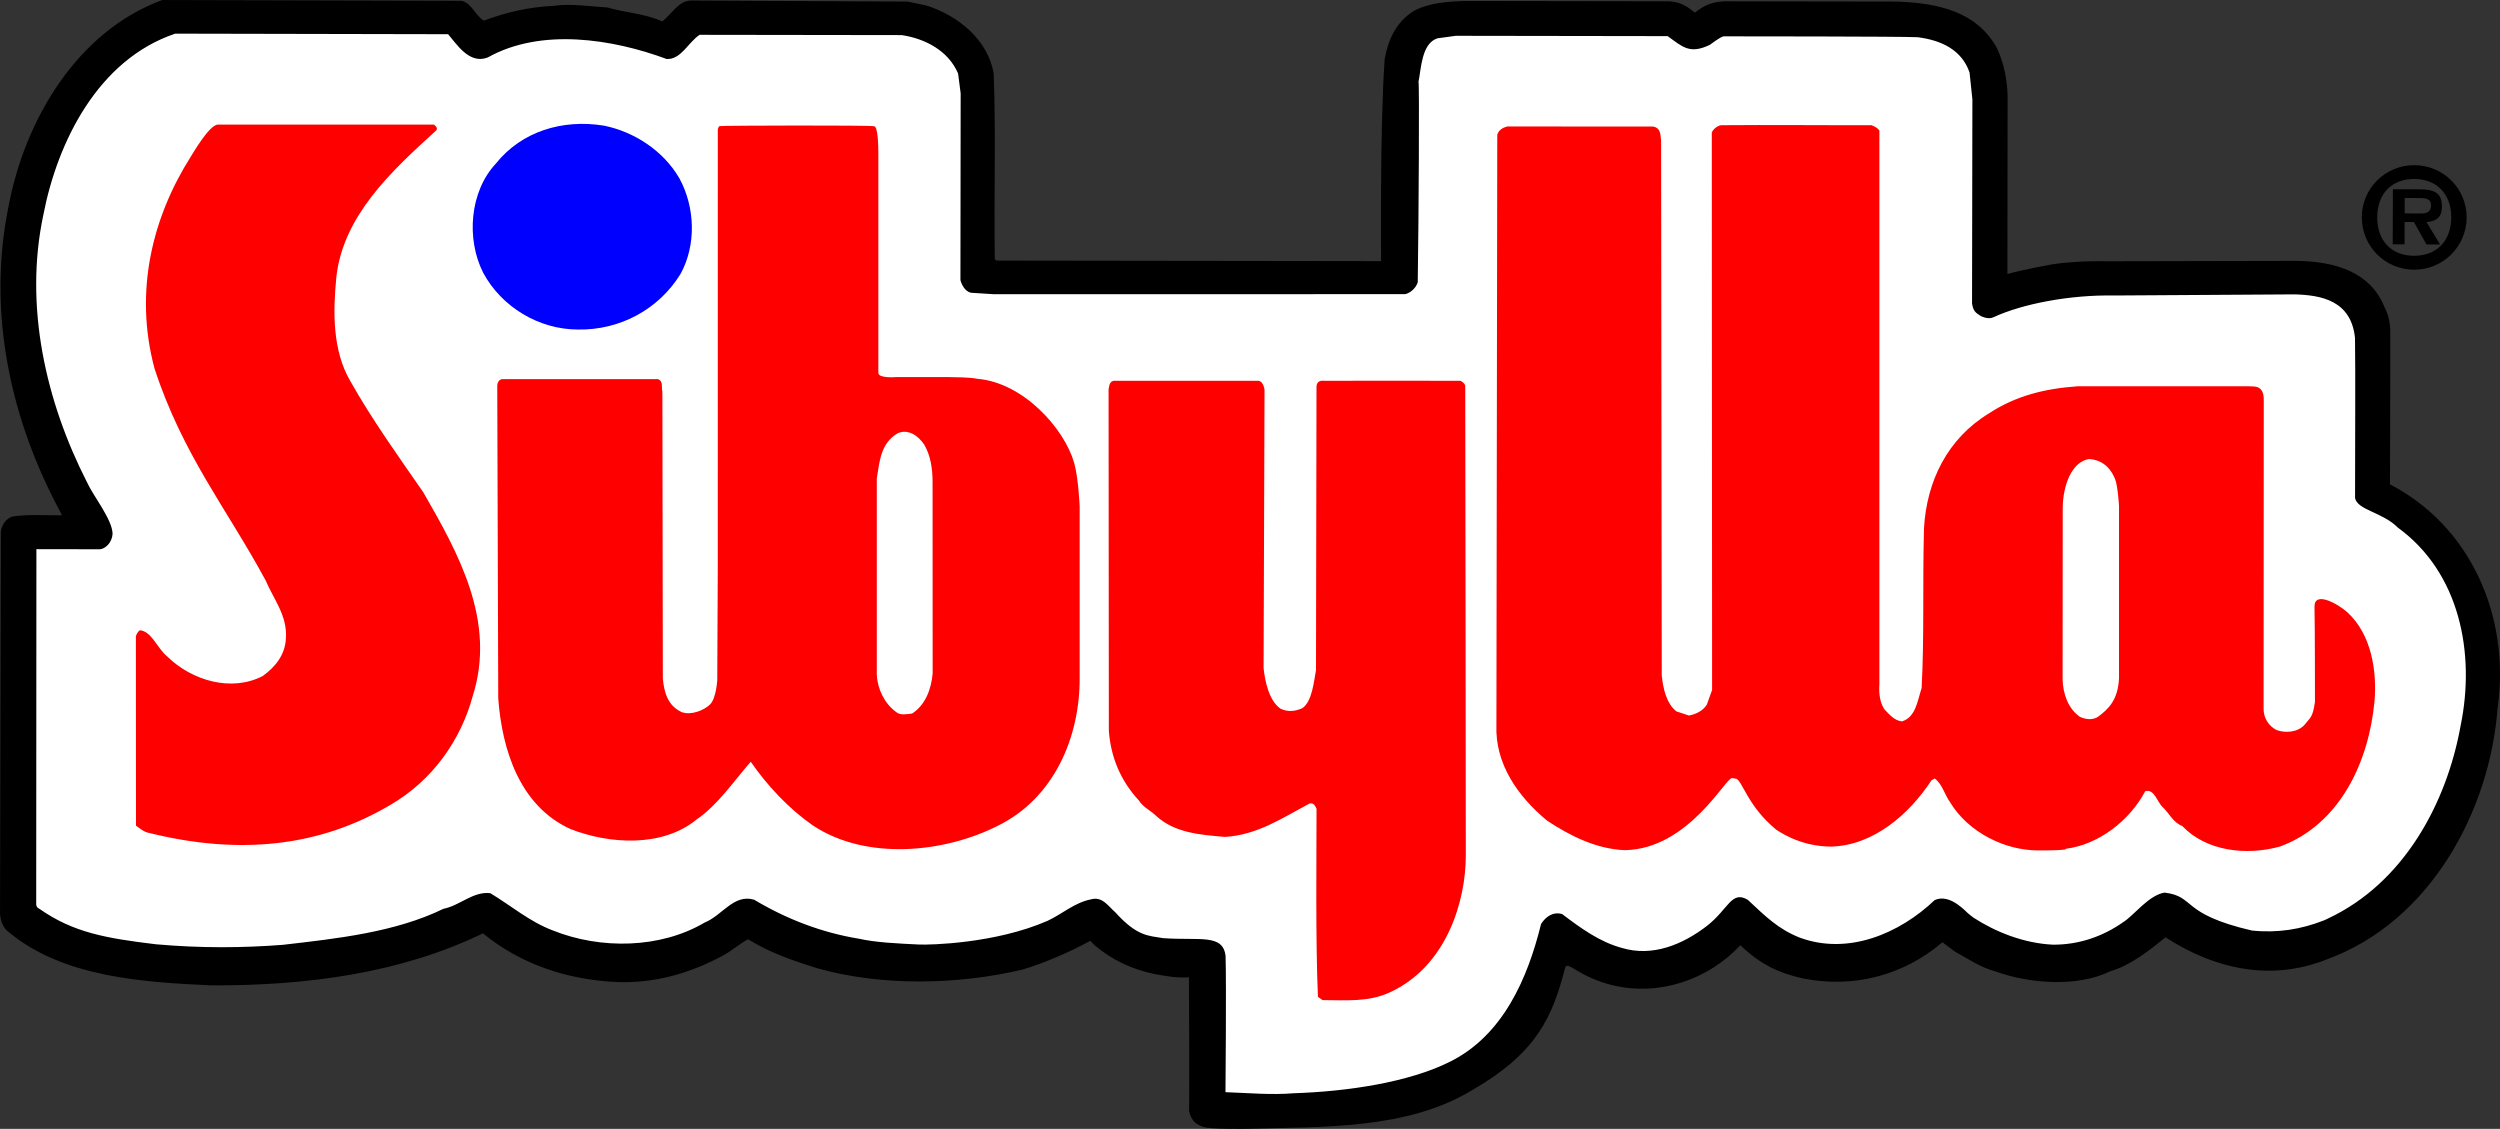
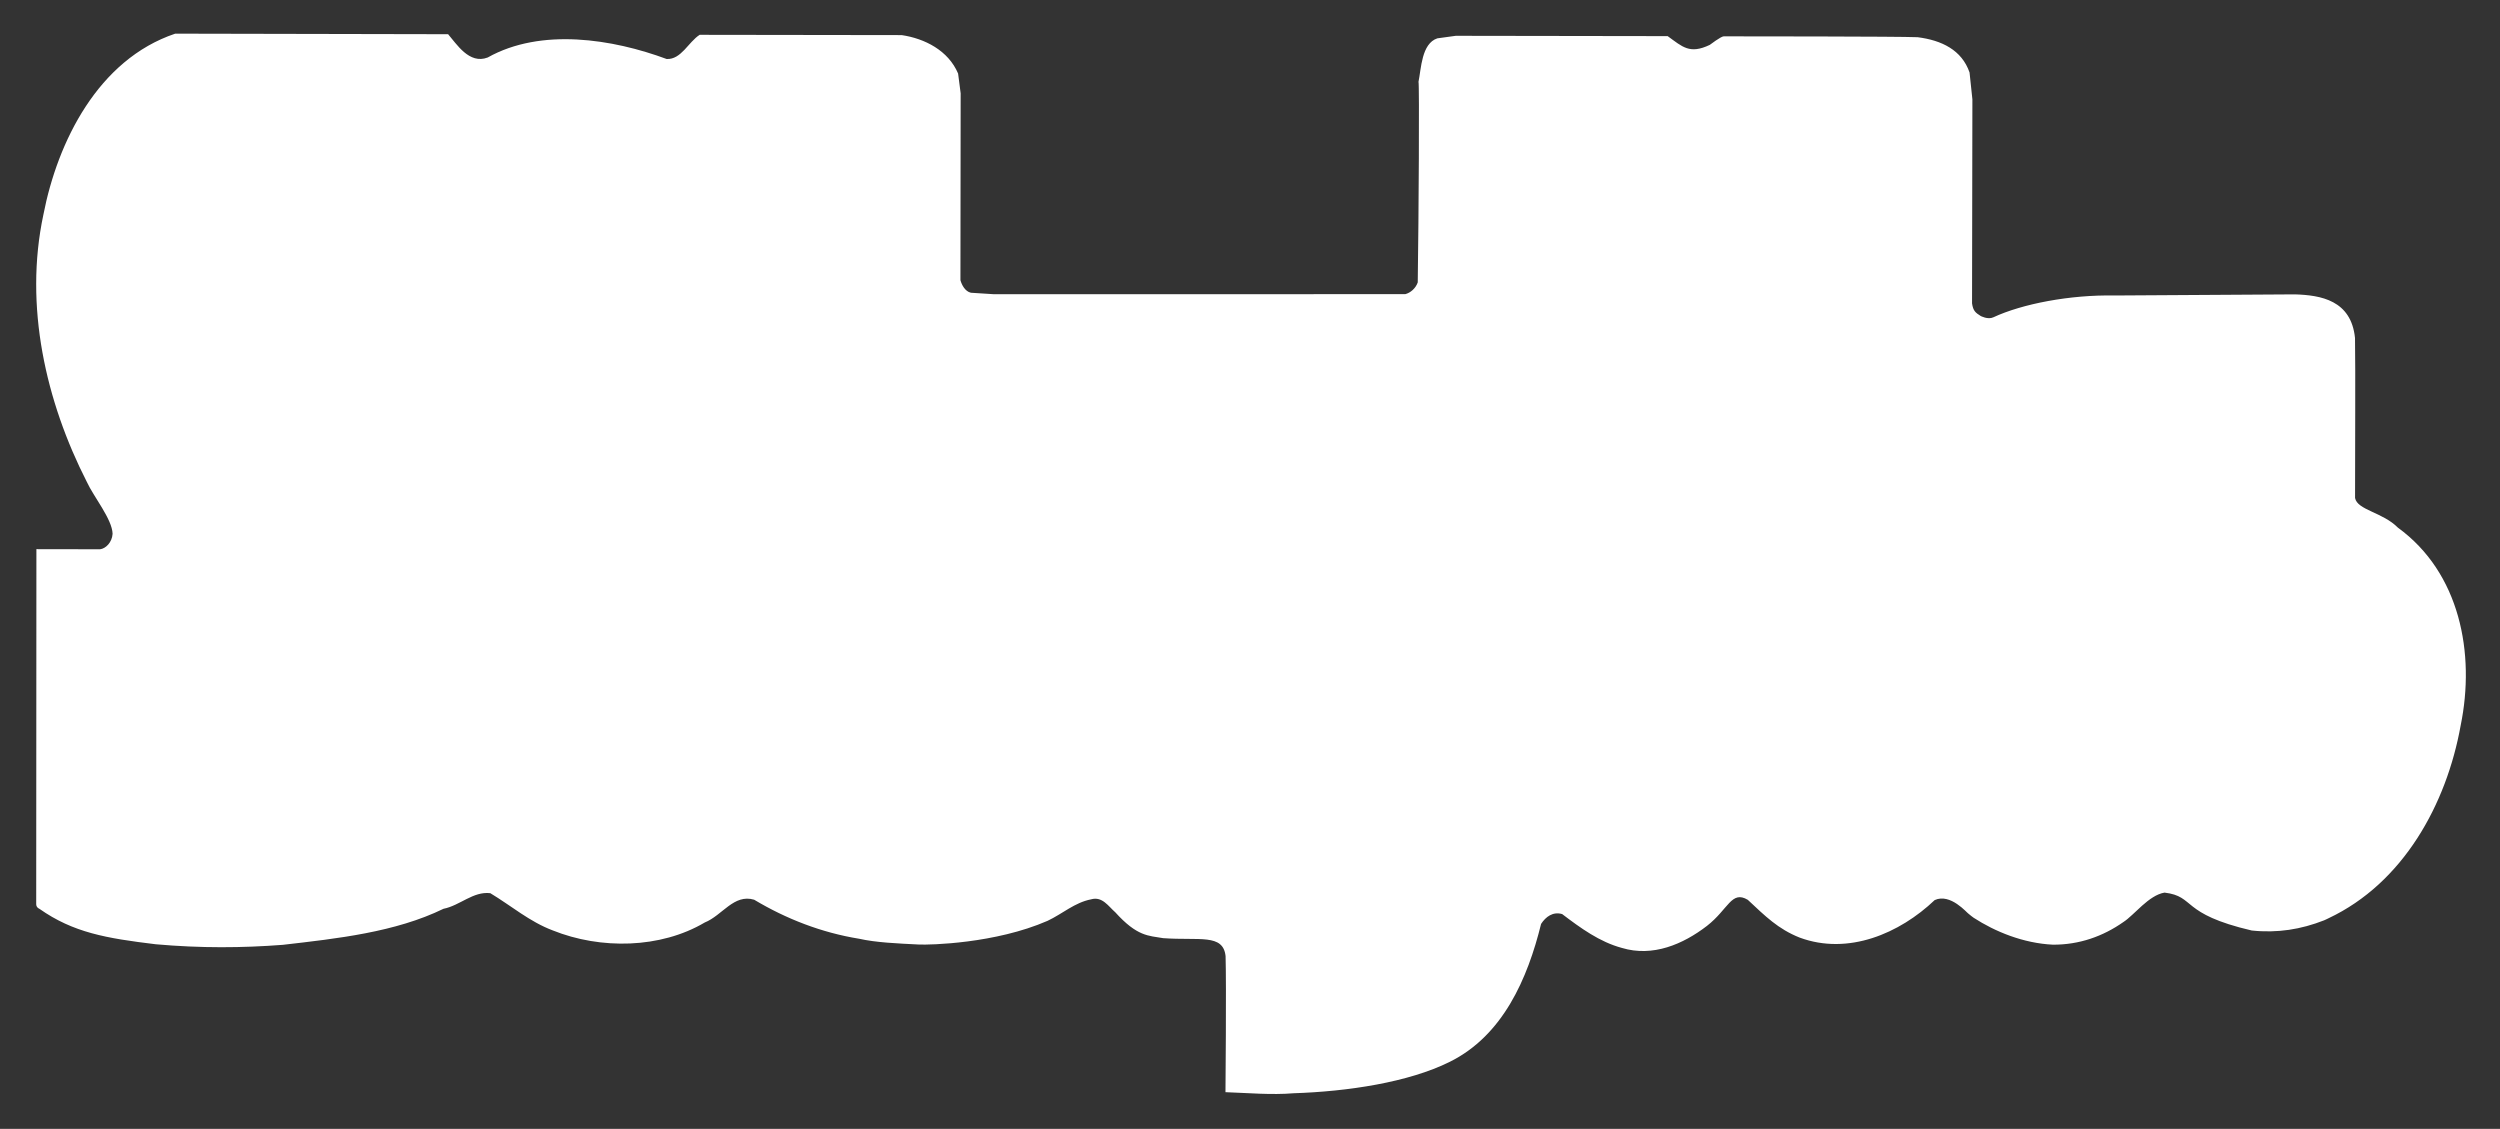
<svg xmlns="http://www.w3.org/2000/svg" xml:space="preserve" width="194.193mm" height="87.686mm" version="1.1" style="shape-rendering:geometricPrecision; text-rendering:geometricPrecision; image-rendering:optimizeQuality; fill-rule:evenodd; clip-rule:evenodd" viewBox="0 0 192.583 86.959">
  <rect x="0" y="0" width="192.583" height="86.959" fill="#333333" stroke="none" />
  <defs>
    <style type="text/css"> .fil0 {fill:black} .fil2 {fill:blue} .fil3 {fill:red} .fil1 {fill:white} </style>
  </defs>
  <g id="Layer_x0020_1">
    <g id="_744480704">
-       <path class="fil0" d="M153.859 3.764c0.502,1.117 0.748,2.284 0.793,3.603l-0.014 13.738c1.203,-0.338 3.392,-0.733 3.421,-0.737 0.952,-0.157 2.517,-0.274 4.24,-0.242 0.014,0 14.496,-0.031 14.496,-0.031 3.254,0.015 5.803,0.955 6.857,3.485 0.1,0.244 0.431,0.771 0.477,1.82 0.018,0.469 -0.022,11.912 -0.022,11.912 6.22,3.224 9.288,10.183 8.291,17.225 -0.597,7.955 -5.199,16.45 -13.119,19.353 -4.116,1.654 -8.4,0.932 -12.462,-1.682 -1.323,1.058 -2.697,2.167 -4.269,2.614 -2.544,1.258 -6.291,0.936 -8.822,0.011 -1.166,-0.31 -2.127,-0.972 -3.137,-1.535l-0.959 -0.715c-3.003,2.569 -6.859,3.565 -10.759,2.787 -1.774,-0.413 -3.177,-1.001 -4.804,-2.556 -2.446,2.624 -6.211,3.96 -9.858,3.08 -2.686,-0.677 -3.396,-1.888 -3.634,-1.37 -0.984,3.848 -2.218,6.576 -7.088,9.404 -5.083,3.118 -11.554,2.855 -17.536,3.029 0,0 -2.712,0.035 -3.228,-0.142 -0.515,-0.18 -0.93,-0.376 -1.125,-1.227 0.033,-0.638 -0.005,-9.996 -0.009,-10.3 -1.102,0.052 -1.737,-0.1 -2.646,-0.254 -1.724,-0.365 -3.192,-1.03 -4.604,-2.204l-0.353 -0.354c-1.678,0.904 -3.405,1.655 -5.183,2.205 -5.024,1.192 -10.954,1.315 -15.965,-0.128 -1.77,-0.564 -3.594,-1.182 -5.21,-2.203 -0.661,0.352 -1.272,0.906 -1.933,1.258 -2.439,1.306 -5.129,2.155 -8.171,2.041 -3.8,-0.172 -7.393,-1.354 -10.322,-3.751 -6.301,3.061 -13.555,4.04 -20.956,4.006 -5.194,-0.243 -11.351,-0.611 -15.543,-4.079 -0.453,-0.304 -0.655,-0.864 -0.701,-1.423l0.062 -29.426c0.052,-0.508 0.387,-1.036 0.892,-1.184 1.117,-0.199 2.93,-0.073 3.812,-0.098l-0.108 -0.239c-3.77,-6.966 -5.706,-15.288 -3.994,-23.593 1.249,-6.635 5.286,-13.46 11.836,-15.862l23.064 0.061c0.808,0.205 1.058,1.17 1.714,1.528 1.728,-0.651 3.454,-1.049 5.381,-1.141 1.318,-0.197 2.889,0.063 4.106,0.119 1.366,0.414 2.938,0.472 4.252,1.085 0.763,-0.603 1.225,-1.565 2.187,-1.613l16.729 0.081c0.507,0.104 0.961,0.207 1.468,0.313 2.379,0.769 4.703,2.606 5.146,5.243 0.179,4.867 0.008,9.378 0.085,14.295l0.151 0.102 29.603 0.041c0.018,-0.151 -0.106,-10.089 0.278,-15.562 0.26,-1.468 0.874,-2.885 2.297,-3.74 1.17,-0.604 2.564,-0.697 3.985,-0.739l15.264 0.025c1.085,-0.034 1.634,0.292 2.344,0.868 0.739,-0.525 1.281,-0.935 2.948,-0.866l12.633 0.02c3.139,0.117 6.167,0.747 7.725,3.643z" />
      <path class="fil1" d="M151.72 5.576l0.22 2.081 -0.027 15.714c0.084,0.575 0.262,0.717 0.666,0.97 0,0 0.553,0.301 0.977,0.101 2.218,-1.033 5.892,-1.745 9.339,-1.679l13.888 -0.087c1.993,0.062 4.335,0.449 4.631,3.361 0.042,2.741 0,8.385 0.004,12.326 0.18,0.934 2.122,1.091 3.303,2.286 4.766,3.464 5.974,9.67 4.831,15.241 -1.092,6.078 -4.431,12.133 -10.172,14.843 -0.109,0.048 -0.226,0.117 -0.342,0.161 -1.778,0.701 -3.605,0.996 -5.579,0.786 -5.541,-1.294 -4.298,-2.623 -6.717,-2.92 -1.219,0.199 -2.342,1.737 -3.166,2.264 -1.576,1.108 -3.405,1.757 -5.432,1.748 -2.282,-0.11 -4.457,-1.003 -6.109,-2.075 0,0 -0.335,-0.244 -0.395,-0.31 -0.1,-0.039 -1.385,-1.607 -2.604,-1.051 -2.7,2.572 -6.662,4.276 -10.405,2.889 -1.669,-0.668 -2.63,-1.636 -3.993,-2.909 -1.261,-0.75 -1.483,0.715 -3.15,2.012 -1.834,1.411 -4.169,2.413 -6.549,1.694 -1.723,-0.465 -3.186,-1.536 -4.6,-2.608 -0.71,-0.207 -1.267,0.206 -1.625,0.76 -1.035,4.205 -2.935,8.592 -7.033,10.622 -3.179,1.584 -7.883,2.287 -12.038,2.421 -1.675,0.144 -3.57,-0.026 -5.241,-0.083 0,-0.065 0.076,-8.3 0.008,-10.484 -0.192,-1.742 -2.005,-1.179 -4.81,-1.381 -1.137,-0.196 -1.996,-0.122 -3.69,-1.996 -0.533,-0.463 -0.999,-1.243 -1.861,-0.994 -1.269,0.248 -2.186,1.106 -3.353,1.656 -4.018,1.754 -9.086,1.865 -9.92,1.824 -1.661,-0.083 -3.297,-0.152 -4.592,-0.444 -2.888,-0.468 -5.612,-1.525 -8.09,-3.008 -1.568,-0.464 -2.439,1.204 -3.808,1.757 -3.406,2.012 -8.02,2.091 -11.714,0.605 -1.772,-0.668 -3.186,-1.893 -4.802,-2.865 -1.317,-0.158 -2.337,0.952 -3.605,1.202 -3.71,1.807 -8.174,2.292 -12.383,2.777 -3.093,0.238 -6.309,0.265 -9.783,-0.044 -3.821,-0.46 -6.36,-0.901 -8.959,-2.729 0,0 -0.248,-0.089 -0.251,-0.356 -0.002,-0.265 0.015,-27.351 0.015,-27.351l4.9 0.008c0.428,-0.045 0.925,-0.519 0.969,-1.189 -0.026,-1.122 -1.481,-2.891 -1.98,-3.992 -3.164,-6.199 -4.852,-13.559 -3.35,-20.598 1.091,-5.619 4.213,-11.943 10.154,-13.941l21.022 0.043c0.651,0.745 1.625,2.344 3.049,1.794 4.117,-2.312 9.638,-1.423 13.787,0.116 1.114,0.057 1.678,-1.31 2.542,-1.863l15.563 0.022c1.774,0.263 3.593,1.184 4.345,2.962l0.197 1.522 -0.017 14.396c0.099,0.355 0.35,0.862 0.806,0.967l1.724 0.11 31.732 -0.001c0.406,-0.099 0.812,-0.453 0.966,-0.909 0.075,-5.068 0.133,-15.292 0.058,-15.448 0.209,-1.012 0.233,-2.95 1.452,-3.35l1.42 -0.195 16.323 0.025c1.147,0.829 1.69,1.412 3.241,0.675 0,0 0.868,-0.659 1.074,-0.659 1.376,0.002 13.454,0.002 14.942,0.067 1.86,0.239 3.397,0.988 3.996,2.714z" />
-       <path class="fil2" d="M52.345 13.753c1.208,2.232 1.302,5.123 0.079,7.349 -1.682,2.733 -4.677,4.346 -7.921,4.283 -2.991,-0.008 -5.875,-1.739 -7.285,-4.381 -1.31,-2.589 -1.047,-6.238 0.988,-8.412 1.983,-2.476 5.13,-3.431 8.322,-2.913 2.28,0.463 4.556,1.89 5.817,4.073z" />
-       <path class="fil0" d="M185.237 16.44l0.005 -1.188 0.981 0.004c0.42,0.001 1.048,-0.042 1.048,0.55 -0.002,0.537 -0.346,0.65 -0.834,0.638l-1.199 -0.004zm1.685 0.667l0 0c0.766,-0.056 1.188,-0.384 1.19,-1.183 0.005,-1.027 -0.542,-1.335 -1.683,-1.341l-2.098 -0.005 -0.013 4.243 0.912 0.003 0.004 -1.724 0.719 0.004 0.964 1.725 1.048 0.003 -1.043 -1.725zm-0.959 3.67l0 0c2.227,0.005 4.042,-1.778 4.051,-4.026 0.006,-2.223 -1.8,-4.021 -4.025,-4.027 -2.236,-0.008 -4.042,1.778 -4.051,4.001 -0.007,2.248 1.791,4.044 4.025,4.051zm0.005 -1.074l0 0c1.723,0.007 2.855,-1.14 2.861,-2.955 0.007,-1.793 -1.121,-2.957 -2.844,-2.963 -1.756,-0.006 -2.855,1.154 -2.862,2.946 -0.004,1.813 1.088,2.967 2.844,2.973z" />
-       <path class="fil3" d="M162.934 36.91c0.211,0.522 0.3,2.067 0.3,2.067l0 13.284c-0.087,1.722 -0.868,2.385 -1.585,2.932 -0.411,0.296 -0.968,0.239 -1.421,0.031 -0.903,-0.626 -1.305,-1.753 -1.339,-2.869l0.009 -13.222c0.011,-1.702 0.673,-3.556 2.029,-3.774 1.294,0.086 1.794,1.032 2.007,1.551zm-50.062 -7.156l0 0c0.011,0.253 0.044,36.168 0.044,36.168 0,3.449 -1.45,8.513 -5.864,10.527 -1.625,0.756 -3.348,0.597 -5.173,0.592l-0.355 -0.253c-0.189,-4.411 -0.107,-10.882 -0.107,-14.476 -0.1,-0.254 -0.253,-0.506 -0.557,-0.406 -2.081,1.109 -4.01,2.419 -6.496,2.563 -1.926,-0.159 -3.851,-0.314 -5.268,-1.587 -0.454,-0.456 -1.011,-0.661 -1.365,-1.22 -1.414,-1.525 -2.169,-3.351 -2.314,-5.381l-0.02 -26.308c0.059,-0.391 0.153,-0.69 0.56,-0.639l10.998 0c0.304,0.051 0.405,0.423 0.456,0.675l-0.073 21.452c0.099,0.964 0.404,2.527 1.316,3.138 0.555,0.257 1.113,0.207 1.67,-0.047 0.761,-0.503 0.897,-2.121 1.052,-2.933l0.038 -21.799c0.002,-0.377 0.209,-0.533 0.611,-0.485 3.212,-0.01 6.835,-0.01 10.48,0 0,0 0.355,0.157 0.366,0.42zm-79.432 -20.151l0 0c0.102,0.101 0.364,0.291 0.111,0.494 -3.458,3.13 -7.117,6.564 -7.638,11.228 -0.261,2.634 -0.322,5.676 1.09,8.063 1.664,2.944 3.632,5.689 5.602,8.532 2.723,4.725 5.645,9.954 3.803,15.726 -0.922,3.395 -3.111,6.48 -6.311,8.343 -5.434,3.231 -11.592,3.912 -18.61,2.175 -0.355,-0.053 -0.691,-0.322 -1.012,-0.562l-0.007 -14.597c0.053,-0.153 0.153,-0.355 0.306,-0.455 0.919,0.084 1.314,1.372 2.123,2.033 1.87,1.83 4.909,2.753 7.346,1.492 0.965,-0.706 1.728,-1.617 1.784,-2.935 0.106,-1.723 -0.954,-2.994 -1.558,-4.414 -2.924,-5.435 -6.4,-9.689 -8.569,-16.349 -1.593,-5.961 -0.147,-11.673 2.808,-16.327 0.022,-0.017 1.39,-2.432 2.067,-2.449 0.002,0 16.667,0 16.667,0zm33.889 0.124l0 0c0.32,-0.033 0.329,1.676 0.334,2.043 0,0 0,16.061 0,16.959 0,0.435 1.372,0.319 1.372,0.319l4.013 0c0.62,0.022 1.511,-0.005 2.264,0.134 3.545,0.313 6.671,3.832 7.43,6.46 0.338,1.167 0.428,3.384 0.428,3.384l0 13.143c0.036,4.613 -1.977,9.319 -6.292,11.437 -4.163,2.114 -10.197,2.707 -14.296,-0.044 -1.819,-1.272 -3.489,-3.054 -4.749,-4.881 -1.323,1.515 -2.545,3.338 -4.171,4.446 -2.642,2.173 -6.747,1.906 -9.734,0.73 -3.897,-1.786 -5.254,-6.099 -5.546,-10.053l-0.077 -24.078c0,-0.204 0.104,-0.482 0.382,-0.522l11.99 0.001c0.455,0.153 0.249,0.66 0.349,0.967l0.034 22.1c0.098,1.015 0.349,2.079 1.463,2.589 0.708,0.255 1.707,-0.128 2.18,-0.603 0.475,-0.472 0.55,-1.875 0.55,-1.875l0.04 -8.715 0.002 -33.659c-0.001,0 0.02,-0.272 0.153,-0.294 0.272,-0.047 11.676,-0.077 11.879,0.011zm76.856 -0.082l0 0c-2.592,0.012 -8.158,-0.035 -11.61,0 -0.304,0.05 -0.608,0.311 -0.71,0.564l0.024 42.943 -0.406 1.125c-0.311,0.503 -0.87,0.748 -1.379,0.842l-0.961 -0.316c-0.801,-0.623 -1.035,-1.846 -1.132,-2.759l-0.051 -41.211c-0.047,-0.608 -0.098,-0.982 -0.604,-1.083l-11.255 -0.008c-0.355,0.1 -0.662,0.283 -0.762,0.64l-0.066 45.468c-0.114,2.99 1.656,5.513 3.911,7.372 1.805,1.193 3.82,2.188 5.998,2.27 4.928,-0.103 7.794,-5.675 8.249,-5.554l0.262 0.041c0.493,0.005 0.848,2.054 3.136,3.937 0.038,0.001 1.725,1.309 4.262,1.3 3.245,-0.104 5.98,-2.489 7.694,-5.101l0.255 -0.147c0.602,0.463 0.742,1.227 1.19,1.843 1.385,2.302 4.213,3.694 6.737,3.7 2.522,0.006 2.171,-0.127 2.171,-0.127 2.539,-0.32 4.917,-2.173 6.118,-4.437 0.713,-0.192 0.899,0.826 1.35,1.238 0.499,0.465 0.795,1.179 1.498,1.443 1.849,1.952 4.935,2.303 7.532,1.583 4.639,-1.705 6.859,-6.566 7.283,-11.226 0.186,-2.277 -0.222,-5.12 -2.118,-6.84 -0.753,-0.662 -2.537,-1.636 -2.508,-0.399 0.035,1.456 0.035,7.328 0.035,7.328 -0.177,1.236 -0.366,1.186 -0.779,1.735 -0.515,0.602 -1.481,0.688 -2.187,0.425 -0.602,-0.314 -0.999,-0.929 -0.99,-1.638l0.014 -23.752c0.02,-1.241 -0.788,-1.054 -1.163,-1.086l-13.188 0c-2.559,0.18 -4.777,0.747 -6.822,2.087 -3.174,1.929 -4.797,5.201 -5.001,8.846 -0.118,4.359 0.029,8.365 -0.184,12.319 -0.32,0.957 -0.438,2.223 -1.51,2.562 -0.606,-0.058 -1.006,-0.574 -1.357,-0.932 -0.344,-0.514 -0.437,-1.24 -0.386,-1.899l0 -42.689c-0.151,-0.204 -0.342,-0.299 -0.593,-0.402zm-72.997 24.592l0 0c-0.453,-0.659 -1.211,-1.22 -2.023,-0.867 -1.321,0.757 -1.412,2.174 -1.622,3.493l0 15.1c0.049,1.115 0.594,2.239 1.505,2.899 0.303,0.254 0.81,0.155 1.216,0.105 1.017,-0.656 1.476,-1.87 1.581,-3.087l-0.005 -14.703c0.002,-1.062 -0.146,-2.077 -0.653,-2.941z" />
    </g>
  </g>
</svg>